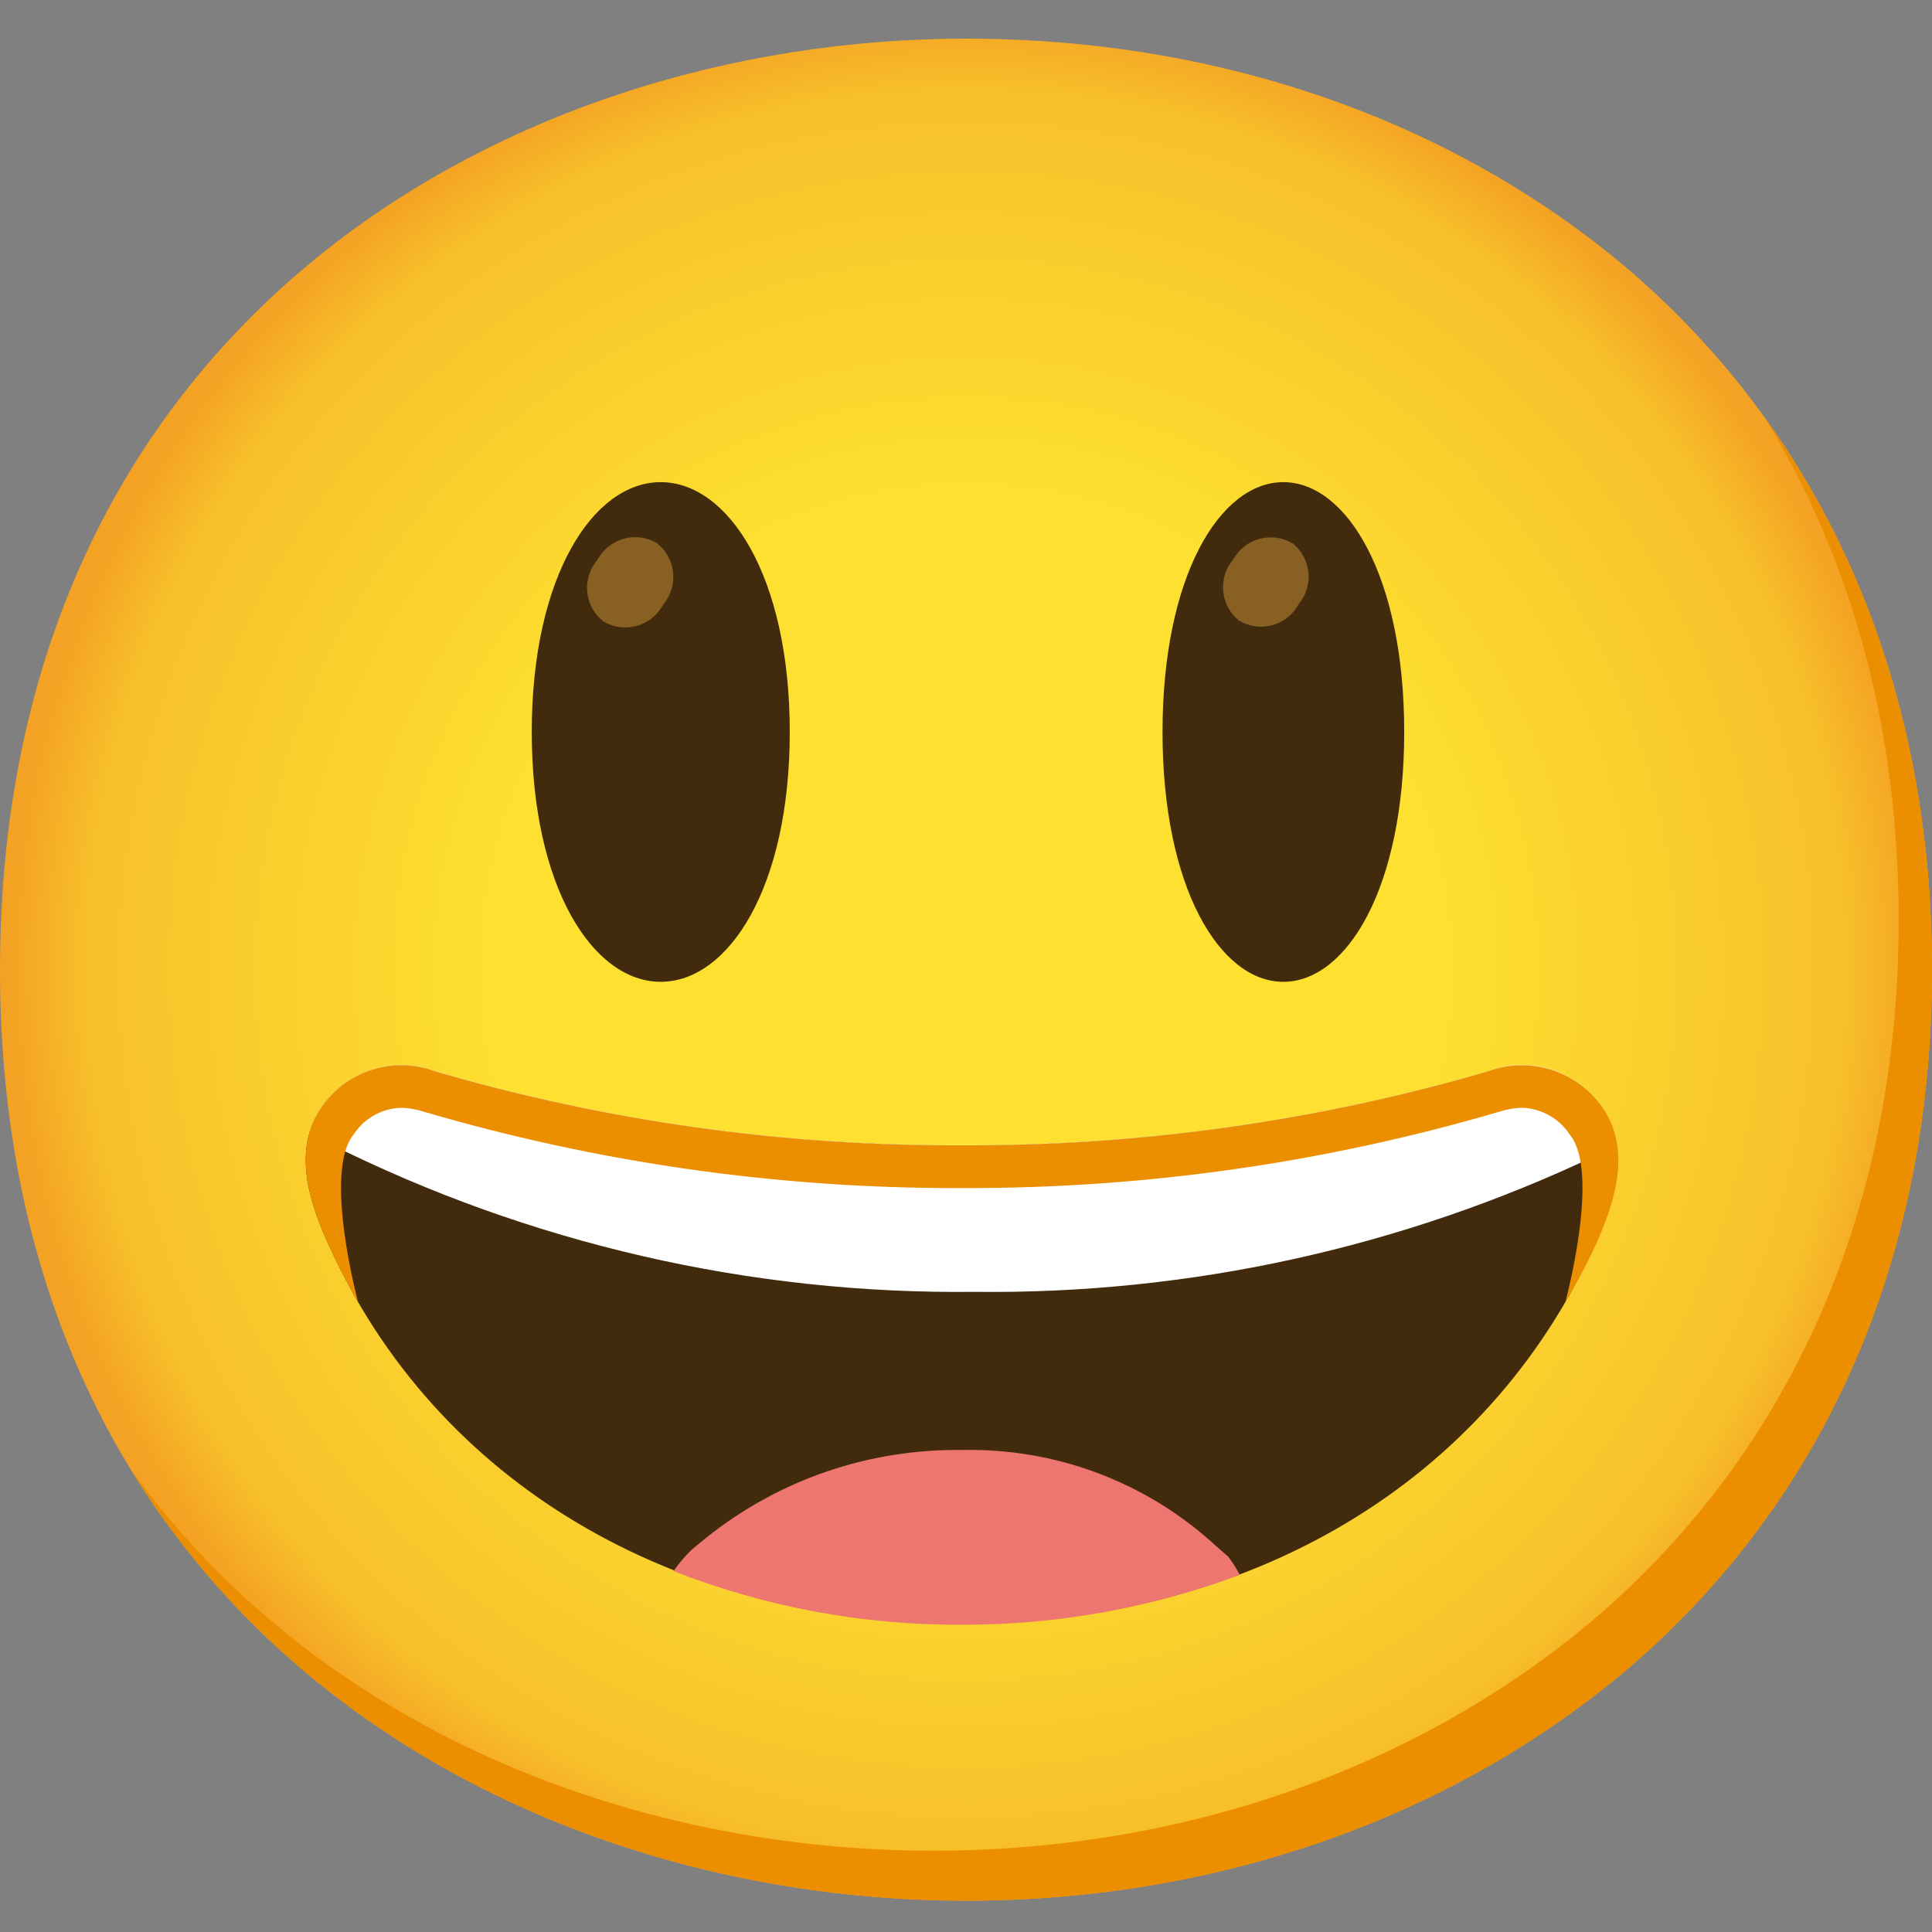
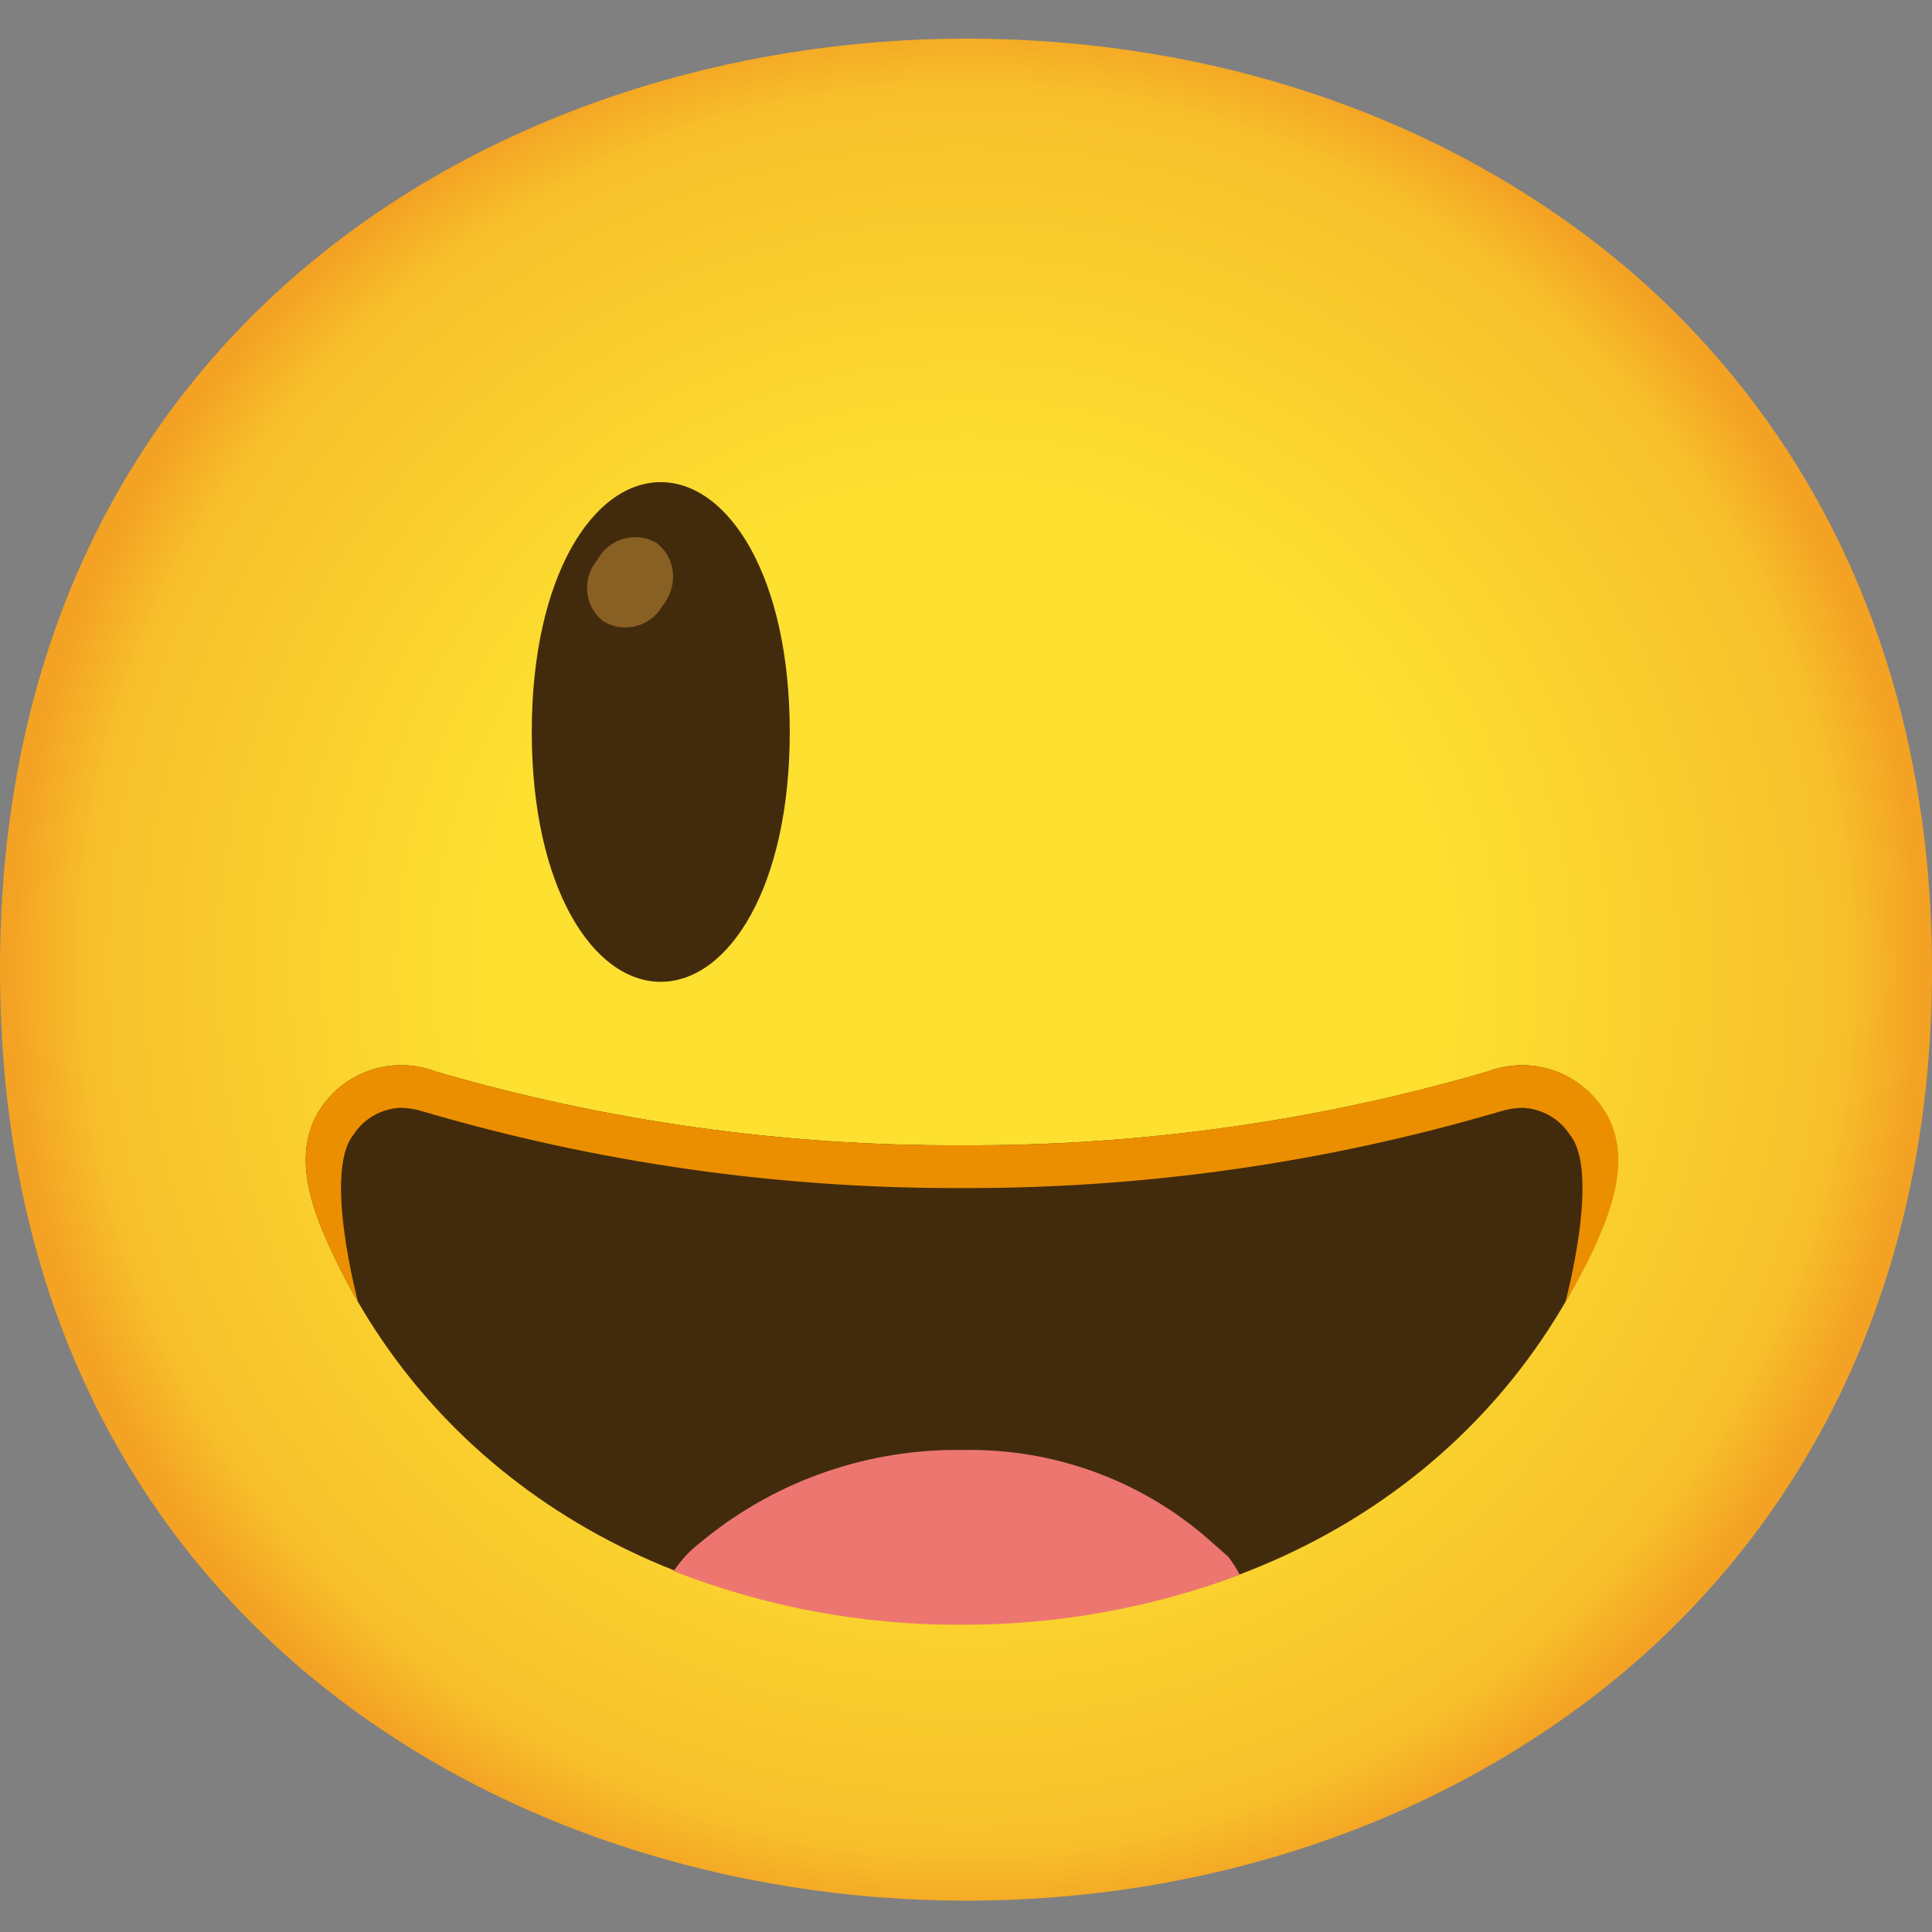
<svg xmlns="http://www.w3.org/2000/svg" width="50" height="50" viewBox="0 0 50 50" fill="none">
  <rect x="0" y="0" width="50" height="50" fill="#808080" stroke="none" />
  <path d="M25 49.189C12.974 49.189 0 41.646 0 25.095C0 8.543 12.974 1 25 1C31.681 1 37.845 3.198 42.414 7.207C47.371 11.603 50 17.81 50 25.095C50 32.379 47.371 38.543 42.414 42.94C37.845 46.948 31.638 49.189 25 49.189Z" fill="url(#paint0_radial_2_79)" />
-   <path d="M45.642 10.771C47.94 14.478 49.138 18.892 49.138 23.802C49.138 31.086 46.508 37.25 41.552 41.646C36.983 45.655 30.776 47.896 24.138 47.896C16.353 47.896 8.19 44.728 3.371 38.008C8.009 45.62 16.733 49.19 25 49.19C31.638 49.19 37.845 46.948 42.414 42.94C47.371 38.543 50 32.379 50 25.095C50 19.603 48.504 14.724 45.642 10.771Z" fill="#EB8F00" />
-   <path d="M33.211 12.478C34.854 12.478 36.341 14.914 36.341 18.944C36.341 22.974 34.854 25.409 33.211 25.409C31.573 25.409 30.086 22.978 30.086 18.944C30.086 14.909 31.573 12.478 33.211 12.478Z" fill="#422B0D" />
  <path d="M17.098 12.478C15.352 12.478 13.762 14.913 13.762 18.943C13.762 22.974 15.352 25.409 17.098 25.409C18.848 25.409 20.439 22.978 20.439 18.943C20.439 14.909 18.848 12.478 17.098 12.478Z" fill="#422B0D" />
-   <path d="M17.004 14.059C16.482 13.744 15.806 13.917 15.491 14.438C15.482 14.455 15.469 14.473 15.461 14.49C15.064 14.951 15.111 15.649 15.573 16.046C15.586 16.059 15.599 16.067 15.616 16.08C16.133 16.395 16.81 16.227 17.125 15.71C17.137 15.688 17.146 15.671 17.159 15.649C17.555 15.184 17.504 14.486 17.038 14.089C17.025 14.076 17.017 14.068 17.004 14.059Z" fill="#896024" />
-   <path d="M33.451 14.061C32.925 13.751 32.244 13.923 31.934 14.449C31.925 14.462 31.917 14.479 31.908 14.492C31.516 14.962 31.581 15.656 32.05 16.048C32.055 16.052 32.063 16.057 32.068 16.061C32.585 16.376 33.262 16.207 33.576 15.69C33.589 15.669 33.598 15.651 33.611 15.63C34.003 15.16 33.938 14.466 33.468 14.074C33.464 14.069 33.456 14.065 33.451 14.061Z" fill="#896024" />
+   <path d="M17.004 14.059C16.482 13.744 15.806 13.917 15.491 14.438C15.482 14.455 15.469 14.473 15.461 14.49C15.064 14.951 15.111 15.649 15.573 16.046C15.586 16.059 15.599 16.067 15.616 16.08C16.133 16.395 16.81 16.227 17.125 15.71C17.555 15.184 17.504 14.486 17.038 14.089C17.025 14.076 17.017 14.068 17.004 14.059Z" fill="#896024" />
  <path d="M41.581 28.86C40.978 27.769 39.667 27.291 38.504 27.73C34.081 29.019 29.495 29.661 24.887 29.64C20.279 29.661 15.693 29.019 11.271 27.73C10.111 27.291 8.801 27.765 8.198 28.851C7.611 29.933 8.034 31.187 8.53 32.269C11.297 38.346 17.396 41.984 24.853 42.006H24.922C32.379 42.006 38.478 38.346 41.249 32.269C41.741 31.178 42.167 29.941 41.581 28.86Z" fill="#422B0D" />
  <path d="M31.788 40.289C31.628 40.143 31.465 40.009 31.301 39.858C29.542 38.311 27.266 37.479 24.921 37.526C22.508 37.488 20.159 38.289 18.275 39.798C18.111 39.932 17.939 40.061 17.779 40.229C17.62 40.397 17.534 40.518 17.43 40.66C19.801 41.587 22.327 42.061 24.874 42.048H24.943C27.383 42.048 29.801 41.613 32.085 40.755C31.999 40.591 31.9 40.436 31.788 40.289Z" fill="#ED7770" />
-   <path d="M38.504 27.726C34.081 29.015 29.495 29.657 24.887 29.636C20.28 29.657 15.693 29.015 11.271 27.726C10.111 27.286 8.801 27.761 8.198 28.847C8.111 29.011 8.042 29.183 7.999 29.36C8.142 29.433 8.305 29.506 8.499 29.584C13.689 32.183 19.426 33.502 25.228 33.433C30.793 33.498 36.292 32.286 41.318 29.898C41.521 29.812 41.689 29.73 41.84 29.653C41.805 29.373 41.715 29.097 41.581 28.847C40.978 27.761 39.667 27.282 38.504 27.726Z" fill="white" />
  <path d="M41.599 28.864C40.986 27.773 39.672 27.291 38.499 27.73C34.077 29.019 29.491 29.661 24.887 29.64C20.279 29.661 15.693 29.019 11.271 27.73C10.111 27.291 8.801 27.765 8.198 28.851C7.611 29.933 8.034 31.187 8.53 32.269C8.749 32.756 8.995 33.234 9.267 33.696C9.267 33.696 8.361 30.342 9.146 29.368C9.413 28.954 9.861 28.696 10.353 28.67C10.555 28.67 10.754 28.704 10.948 28.765C15.448 30.088 20.116 30.756 24.81 30.747H24.961C29.654 30.756 34.323 30.088 38.823 28.765C39.017 28.704 39.215 28.67 39.417 28.67C39.909 28.696 40.361 28.954 40.629 29.368C41.426 30.342 40.508 33.709 40.508 33.709C40.775 33.247 41.042 32.773 41.267 32.282C41.758 31.2 42.185 29.95 41.599 28.864Z" fill="#EB8F00" />
  <defs>
    <radialGradient id="paint0_radial_2_79" cx="0" cy="0" r="1" gradientUnits="userSpaceOnUse" gradientTransform="translate(25 25.095) scale(24.552 24.552)">
      <stop offset="0.5" stop-color="#FDE030" />
      <stop offset="0.92" stop-color="#F7C02B" />
      <stop offset="1" stop-color="#F4A223" />
    </radialGradient>
  </defs>
</svg>